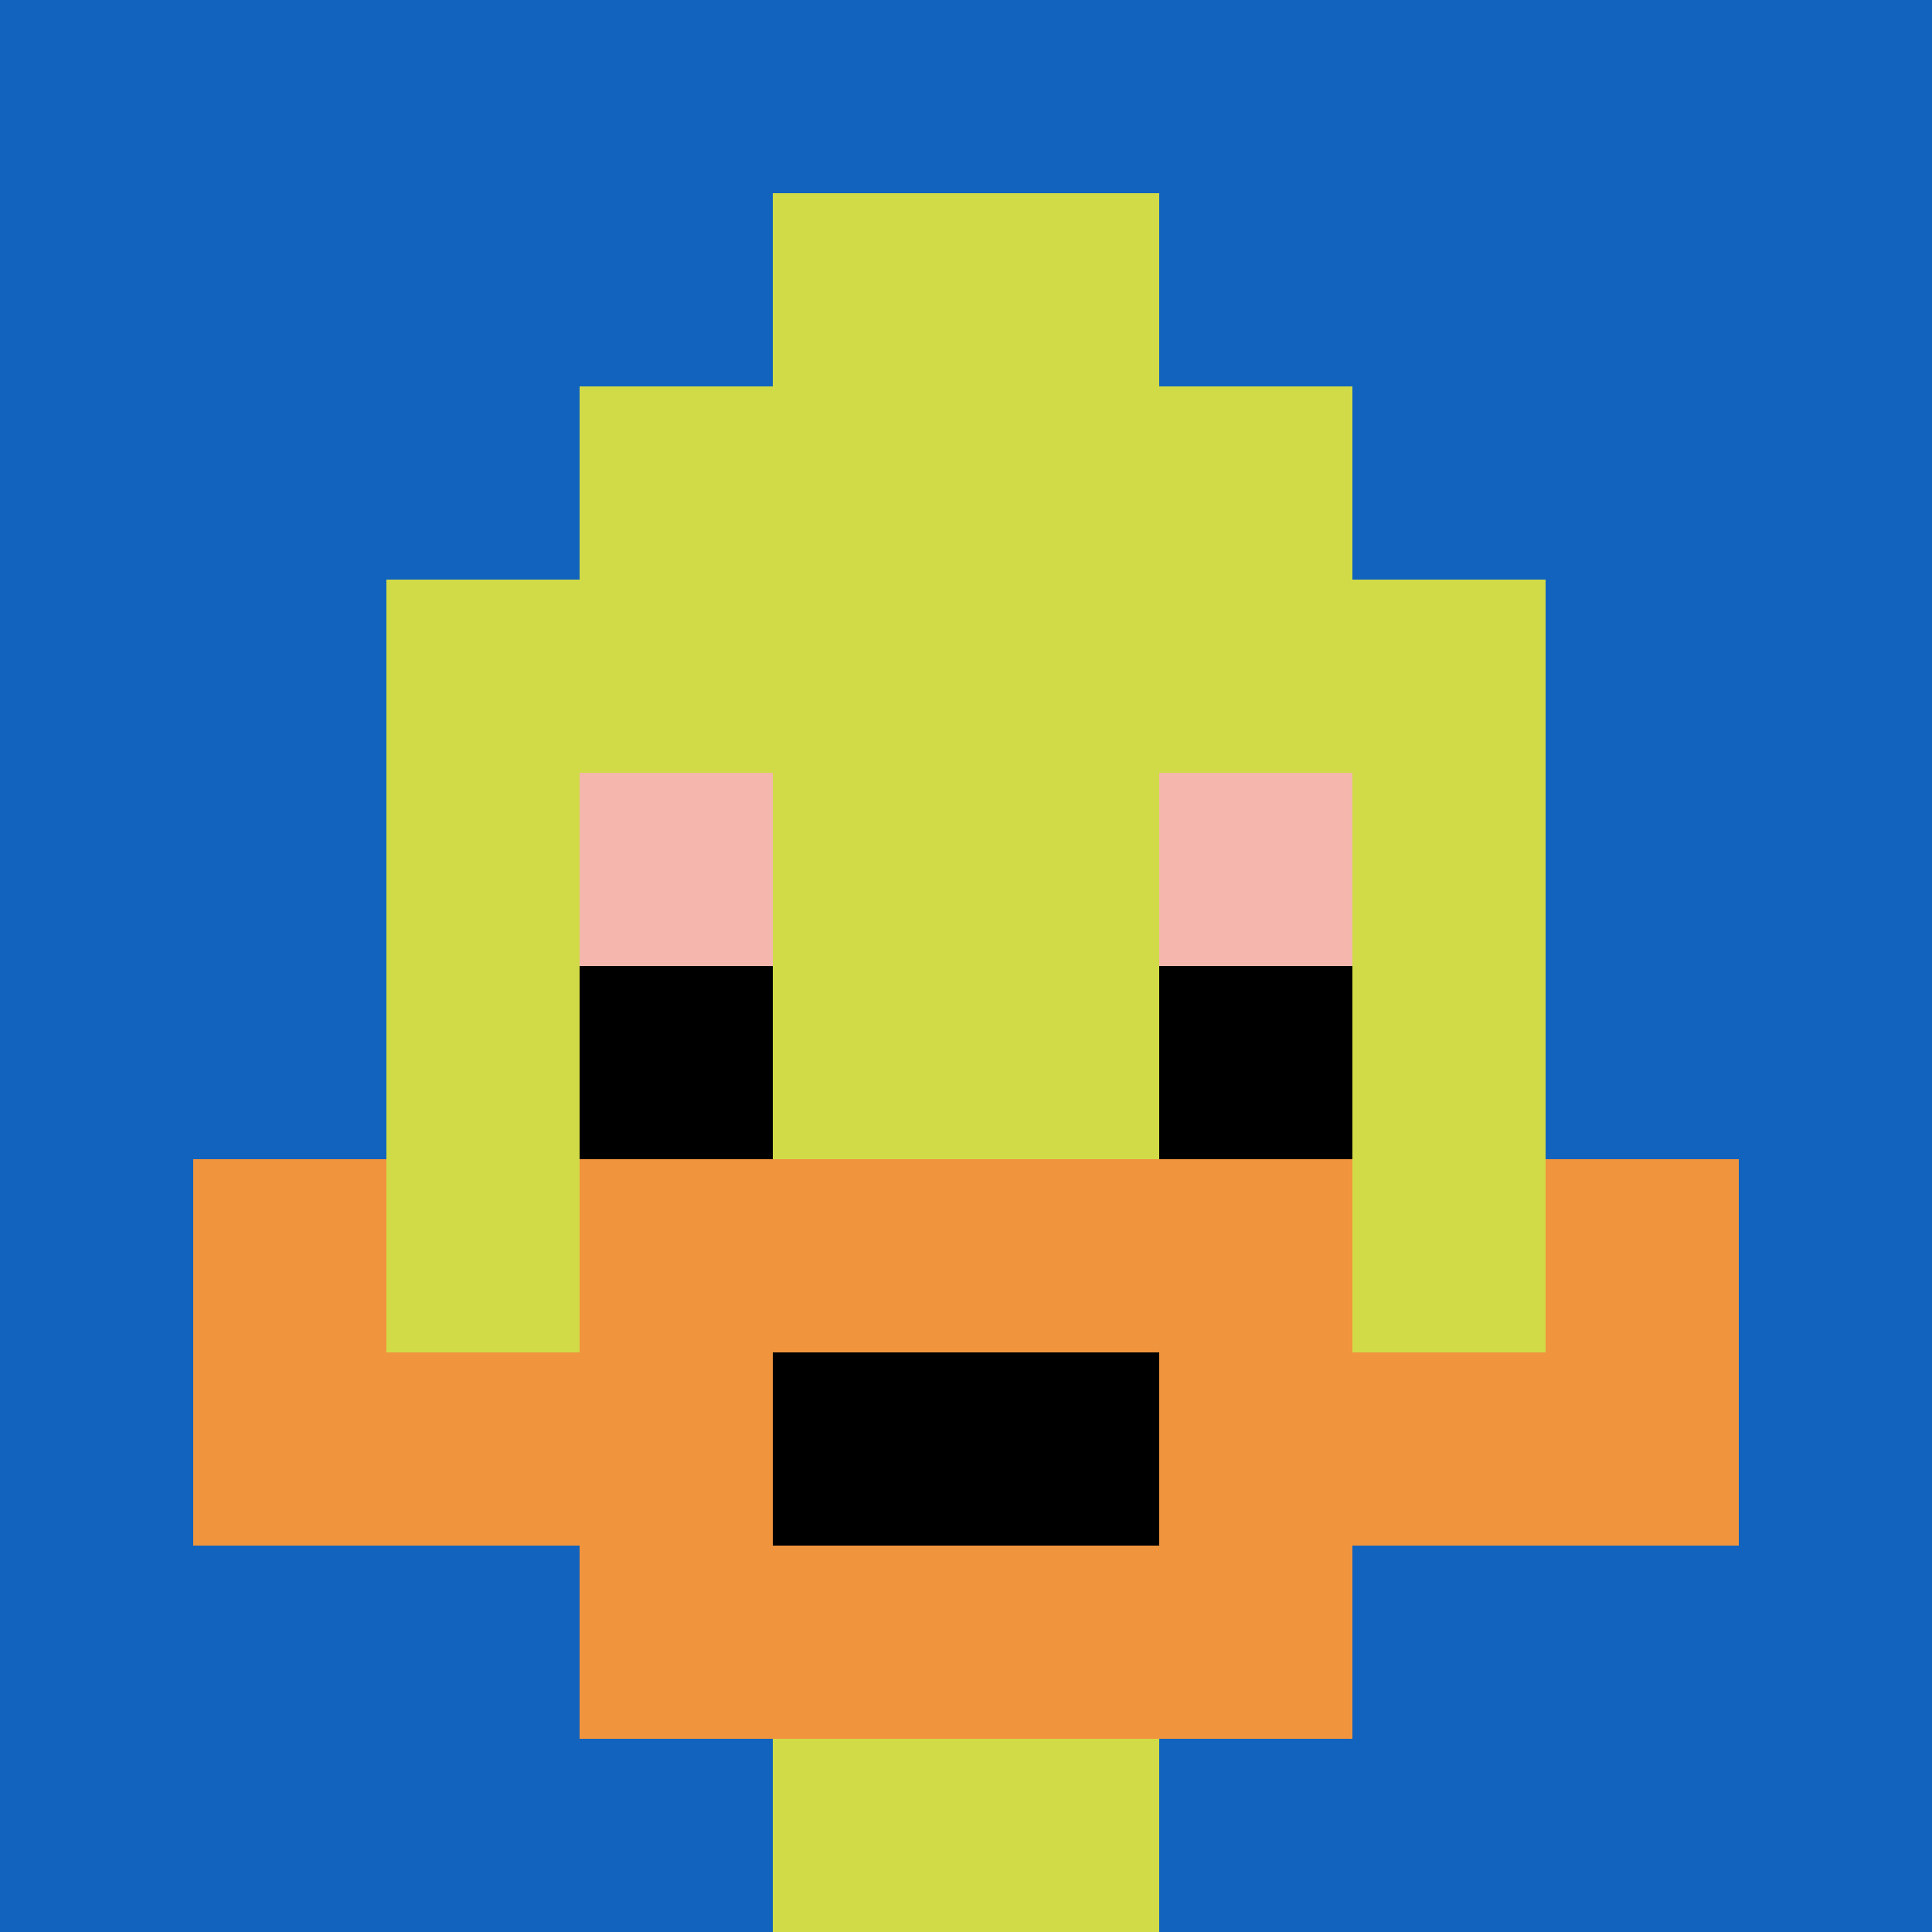
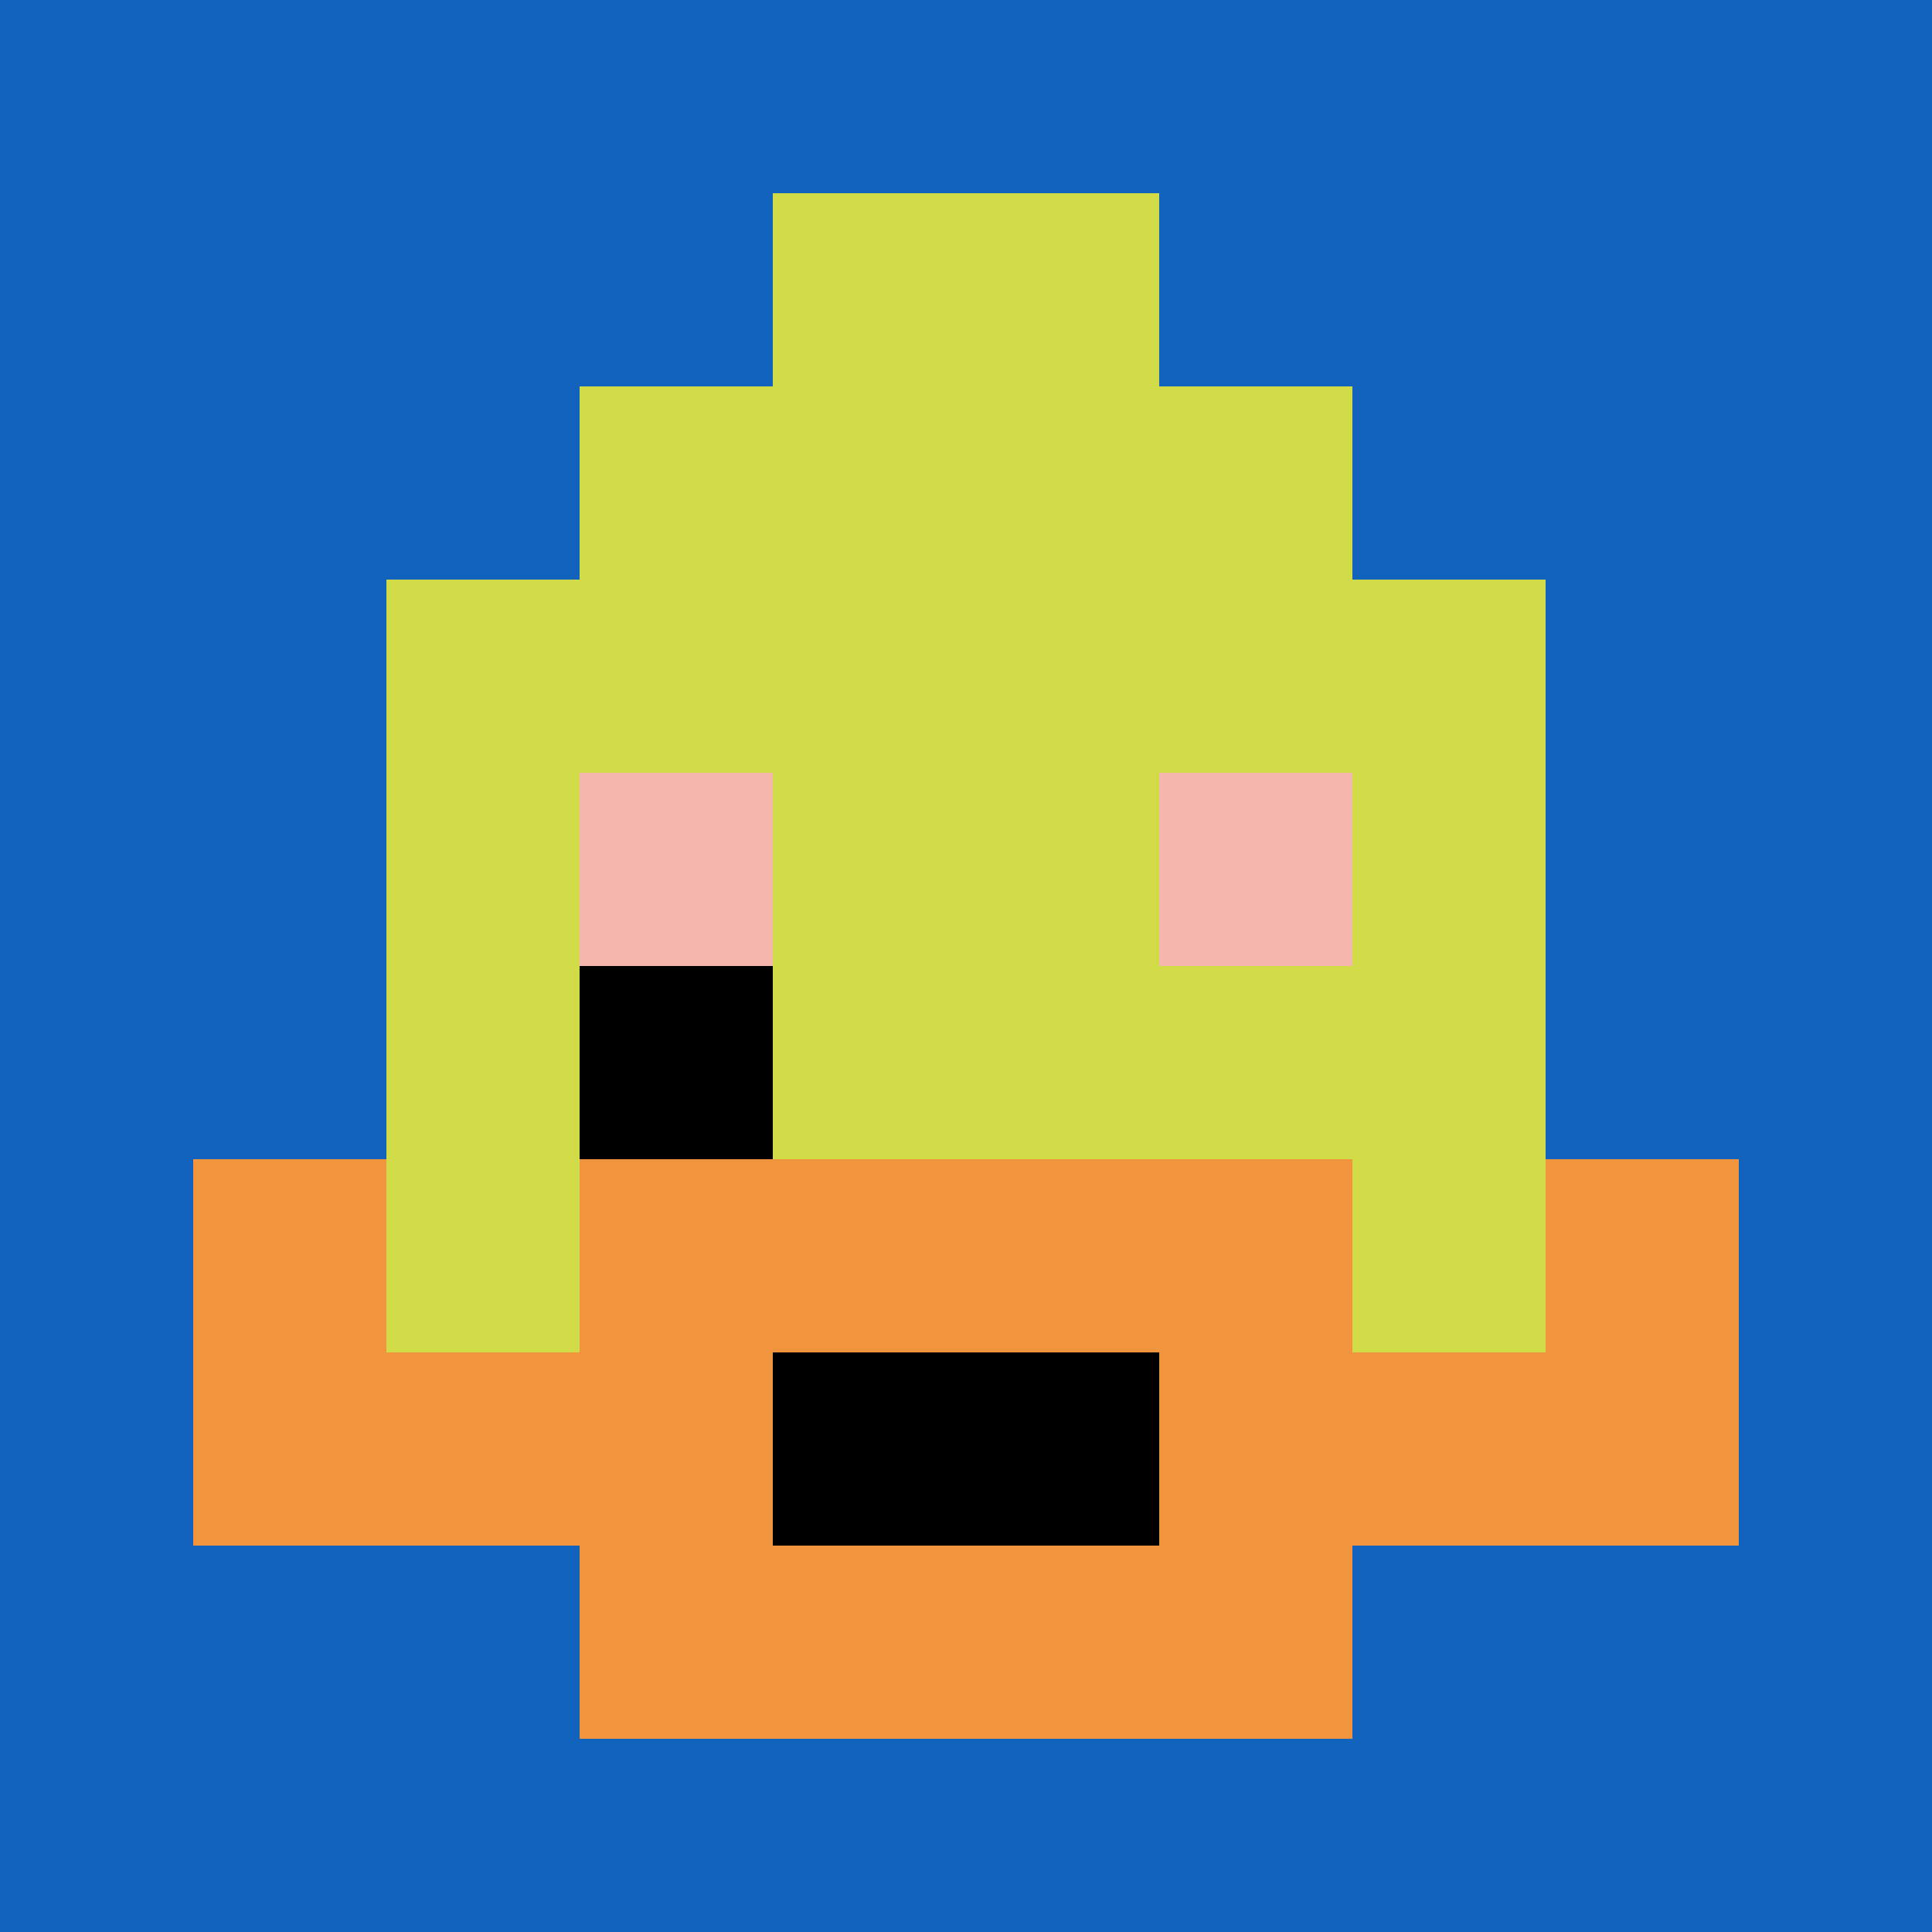
<svg xmlns="http://www.w3.org/2000/svg" version="1.1" width="487" height="487">
  <title>'goose-pfp-901884' by Dmitri Cherniak</title>
  <desc>seed=901884
backgroundColor=#ffffff
padding=20
innerPadding=0
timeout=500
dimension=1
border=false
Save=function(){return n.handleSave()}
frame=310

Rendered at Wed Oct 04 2023 06:35:33 GMT+0800 (中国标准时间)
Generated in &lt;1ms
</desc>
  <defs />
  <rect width="100%" height="100%" fill="#ffffff" />
  <g>
    <g id="0-0">
      <rect x="0" y="0" height="487" width="487" fill="#1263BD" />
      <g>
        <rect id="0-0-3-2-4-7" x="146.1" y="97.4" width="194.8" height="340.9" fill="#D1DB47" />
        <rect id="0-0-2-3-6-5" x="97.4" y="146.1" width="292.2" height="243.5" fill="#D1DB47" />
-         <rect id="0-0-4-8-2-2" x="194.8" y="389.6" width="97.4" height="97.4" fill="#D1DB47" />
        <rect id="0-0-1-7-8-1" x="48.7" y="340.9" width="389.6" height="48.7" fill="#F0943E" />
        <rect id="0-0-3-6-4-3" x="146.1" y="292.2" width="194.8" height="146.1" fill="#F0943E" />
        <rect id="0-0-4-7-2-1" x="194.8" y="340.9" width="97.4" height="48.7" fill="#000000" />
        <rect id="0-0-1-6-1-2" x="48.7" y="292.2" width="48.7" height="97.4" fill="#F0943E" />
        <rect id="0-0-8-6-1-2" x="389.6" y="292.2" width="48.7" height="97.4" fill="#F0943E" />
        <rect id="0-0-3-4-1-1" x="146.1" y="194.8" width="48.7" height="48.7" fill="#F4B6AD" />
        <rect id="0-0-6-4-1-1" x="292.2" y="194.8" width="48.7" height="48.7" fill="#F4B6AD" />
        <rect id="0-0-3-5-1-1" x="146.1" y="243.5" width="48.7" height="48.7" fill="#000000" />
-         <rect id="0-0-6-5-1-1" x="292.2" y="243.5" width="48.7" height="48.7" fill="#000000" />
        <rect id="0-0-4-1-2-2" x="194.8" y="48.7" width="97.4" height="97.4" fill="#D1DB47" />
      </g>
      <rect x="0" y="0" stroke="white" stroke-width="0" height="487" width="487" fill="none" />
    </g>
  </g>
</svg>